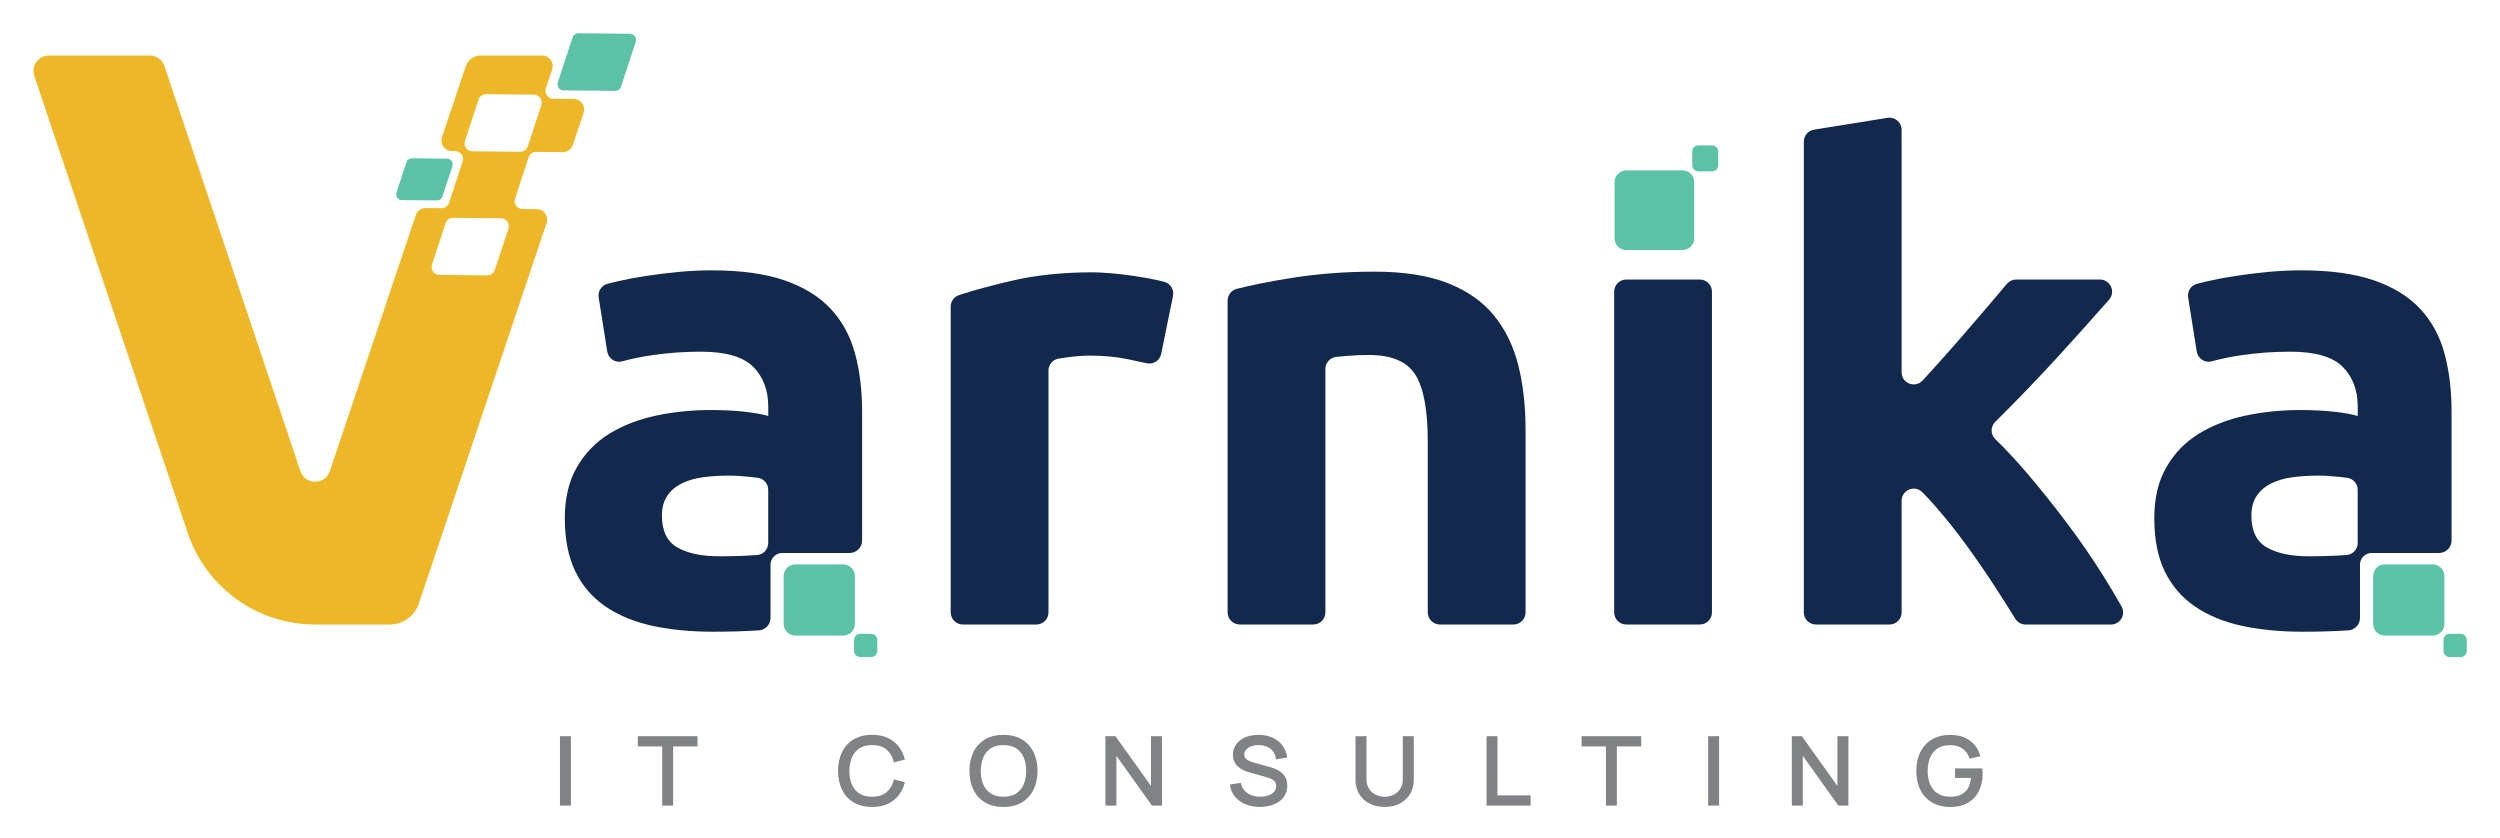
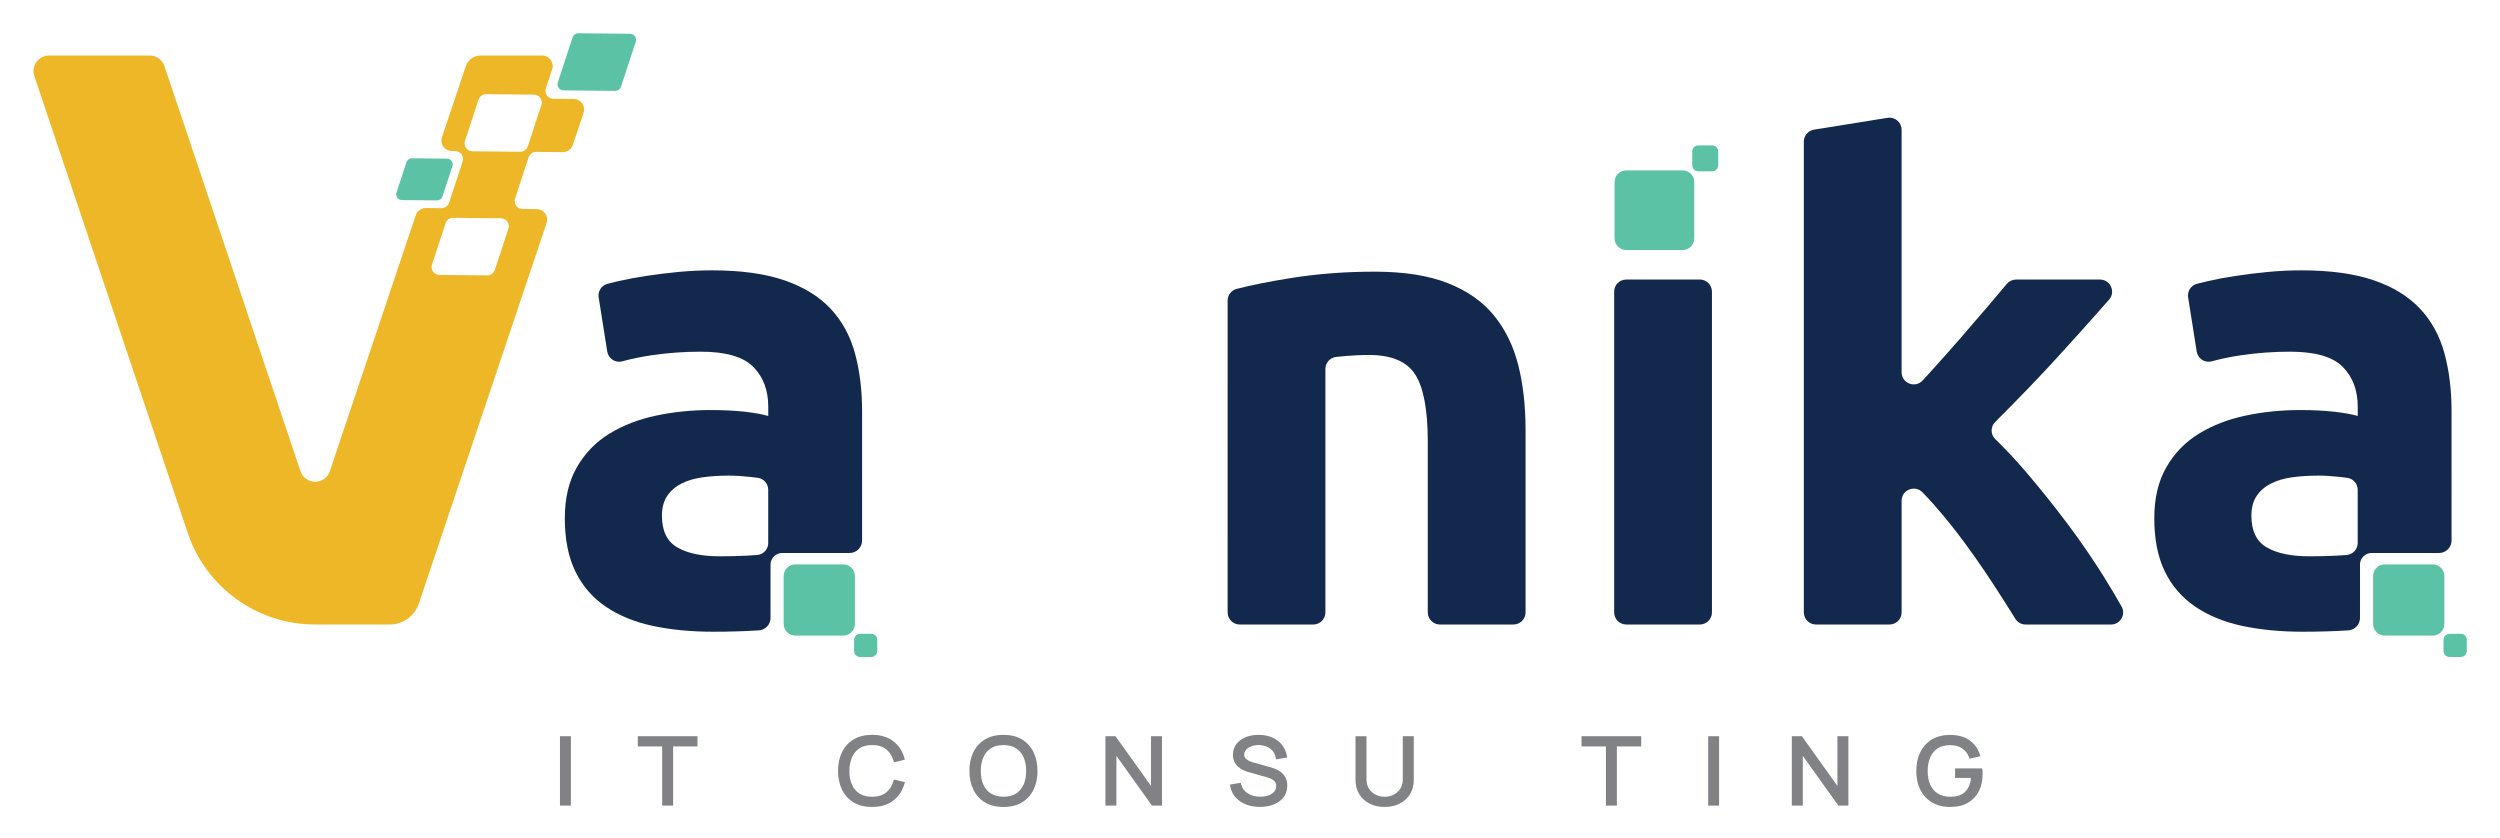
<svg xmlns="http://www.w3.org/2000/svg" version="1.1" id="Layer_1" x="0px" y="0px" viewBox="0 0 2630.25 882" style="enable-background:new 0 0 2630.25 882;" xml:space="preserve">
  <style type="text/css">
	.st0{fill:#808285;}
	.st1{fill:#12294D;}
	.st2{fill:#EEB727;}
	.st3{fill:#5BC2A6;}
</style>
  <g>
    <g>
      <polygon class="st0" points="591.13,774.57 589.13,774.57 589.13,776.57 589.13,845.56 589.13,847.56 591.13,847.56     598.62,847.56 600.62,847.56 600.62,845.56 600.62,776.57 600.62,774.57 598.62,774.57   " />
      <polygon class="st0" points="673.05,774.57 671.05,774.57 671.05,776.57 671.05,783.32 671.05,785.32 673.05,785.32     696.69,785.32 696.69,845.56 696.69,847.56 698.69,847.56 706.18,847.56 708.18,847.56 708.18,845.56 708.18,785.32     731.82,785.32 733.82,785.32 733.82,783.32 733.82,776.57 733.82,774.57 731.82,774.57   " />
      <path class="st0" d="M904.29,787.25c3.45-2.23,7.91-3.37,13.23-3.37c6.09,0,11.04,1.47,14.71,4.37c3.69,2.91,6.29,6.93,7.73,11.96    l0.53,1.85l1.87-0.46l7.65-1.87l2.03-0.5l-0.58-2.01c-2.12-7.29-6.1-13.19-11.83-17.53c-5.73-4.36-13.17-6.57-22.11-6.57    c-7.64,0-14.21,1.64-19.54,4.87c-5.34,3.24-9.44,7.78-12.19,13.52c-2.7,5.65-4.07,12.22-4.07,19.56c0,7.33,1.37,13.9,4.07,19.55    c2.74,5.73,6.84,10.28,12.19,13.52c5.33,3.23,11.91,4.87,19.54,4.87c8.93,0,16.37-2.21,22.11-6.56    c5.73-4.36,9.71-10.26,11.83-17.54l0.58-2.01l-2.03-0.5l-7.65-1.87l-1.87-0.46l-0.53,1.85c-1.44,5-4.04,9.02-7.73,11.95    c-3.67,2.91-8.62,4.38-14.71,4.38c-5.33,0-9.81-1.14-13.32-3.4c-3.5-2.24-6.16-5.41-7.91-9.4c-1.8-4.1-2.69-8.93-2.66-14.37    c0.06-5.44,1.01-10.3,2.82-14.43C898.19,792.66,900.83,789.49,904.29,787.25z" />
      <path class="st0" d="M1075.29,778c-5.32-3.23-11.9-4.87-19.57-4.87c-7.64,0-14.21,1.64-19.54,4.87    c-5.34,3.24-9.44,7.78-12.19,13.52c-2.7,5.65-4.07,12.23-4.07,19.56c0,7.33,1.37,13.9,4.07,19.55    c2.74,5.73,6.84,10.28,12.19,13.52c5.33,3.23,11.91,4.87,19.54,4.87c7.67,0,14.26-1.64,19.57-4.87    c5.32-3.24,9.42-7.79,12.17-13.51c2.72-5.64,4.1-12.22,4.1-19.55c0-7.34-1.38-13.92-4.1-19.56    C1084.7,785.78,1080.61,781.24,1075.29,778z M1069.01,834.87c-3.49,2.24-7.97,3.37-13.28,3.37c-5.33-0.03-9.8-1.19-13.3-3.44    c-3.48-2.24-6.14-5.4-7.89-9.38c-1.79-4.08-2.69-8.91-2.66-14.34c0.03-5.45,0.96-10.3,2.77-14.43c1.75-4,4.39-7.16,7.85-9.4    c3.45-2.23,7.91-3.37,13.24-3.37c5.31,0.03,9.79,1.18,13.29,3.42c3.49,2.24,6.14,5.39,7.89,9.37c1.8,4.09,2.71,8.93,2.71,14.39    c0,5.46-0.91,10.31-2.71,14.41C1075.16,829.47,1072.51,832.63,1069.01,834.87z" />
      <polygon class="st0" points="1212.98,774.57 1210.98,774.57 1210.98,776.57 1210.98,826.87 1174.19,775.4 1173.59,774.57     1172.56,774.57 1165.01,774.57 1163.01,774.57 1163.01,776.57 1163.01,845.56 1163.01,847.56 1165.01,847.56 1172.56,847.56     1174.56,847.56 1174.56,845.56 1174.56,795.22 1211.35,846.72 1211.95,847.56 1212.98,847.56 1220.52,847.56 1222.52,847.56     1222.52,845.56 1222.52,776.57 1222.52,774.57 1220.52,774.57   " />
      <path class="st0" d="M1346.83,811.74c-2.04-1.41-4.18-2.52-6.38-3.3c-2.08-0.73-3.91-1.31-5.45-1.7l-14.34-3.97    c-1.8-0.48-3.71-1.12-5.69-1.9c-1.75-0.69-3.23-1.65-4.4-2.84c-1.01-1.02-1.49-2.4-1.49-4.21c0-1.83,0.58-3.41,1.77-4.85    c1.27-1.52,3.06-2.76,5.3-3.66c2.33-0.94,5.04-1.42,8.05-1.42c3.1,0.03,6,0.6,8.58,1.69c2.53,1.07,4.63,2.6,6.25,4.54    c1.6,1.92,2.64,4.23,3.08,6.86l0.34,1.97l1.97-0.34l7.85-1.34l2.02-0.35l-0.4-2.01c-0.88-4.43-2.7-8.34-5.43-11.6    c-2.71-3.25-6.18-5.78-10.31-7.54c-4.09-1.73-8.77-2.6-13.91-2.6l-0.3,0c-4.93,0-9.42,0.81-13.35,2.4    c-4.09,1.67-7.37,4.09-9.76,7.2c-2.43,3.19-3.67,7-3.67,11.32c0,2.57,0.45,4.91,1.33,6.94c0.88,2.02,2.14,3.81,3.75,5.32    c1.56,1.47,3.4,2.73,5.46,3.74c1.99,0.99,4.2,1.82,6.57,2.46l18.59,5.22c1.19,0.33,2.41,0.77,3.64,1.28    c1.17,0.49,2.24,1.1,3.27,1.85c0.88,0.65,1.59,1.48,2.12,2.47c0.52,0.96,0.78,2.18,0.78,3.63c0,2.26-0.65,4.15-1.99,5.78    c-1.42,1.72-3.35,3.02-5.89,3.96c-2.61,0.99-5.63,1.48-8.99,1.48c-5.05,0-9.44-1.18-13.03-3.49c-3.55-2.28-5.81-5.35-6.91-9.36    l-0.47-1.73l-1.77,0.28l-7.65,1.2l-2.06,0.32l0.41,2.05c0.89,4.43,2.81,8.31,5.7,11.53c2.86,3.19,6.53,5.67,10.9,7.39    c4.3,1.7,9.2,2.56,14.57,2.56c4.01,0,7.77-0.48,11.17-1.44c3.46-0.97,6.53-2.4,9.13-4.25c2.66-1.89,4.77-4.27,6.27-7.06    c1.49-2.8,2.24-6,2.24-9.52c0-3.63-0.73-6.71-2.16-9.15C1350.78,815.19,1348.98,813.23,1346.83,811.74z" />
      <path class="st0" d="M1477.89,774.57h-2v2v43.17c0,3.26-0.58,6.08-1.72,8.38c-1.16,2.34-2.68,4.27-4.52,5.76    c-1.88,1.52-3.96,2.65-6.19,3.36c-2.27,0.73-4.51,1.1-6.67,1.1c-2.14,0-4.37-0.37-6.63-1.1c-2.23-0.72-4.32-1.85-6.22-3.37    c-1.85-1.49-3.38-3.42-4.53-5.75c-1.14-2.3-1.72-5.12-1.72-8.38v-43.17v-2.01l-2.01,0.01l-7.55,0.05l-1.99,0.01v1.99v44.03    c0,5.65,1.33,10.68,3.96,14.94c2.64,4.26,6.31,7.6,10.92,9.93c4.55,2.31,9.86,3.48,15.77,3.48c5.9,0,11.2-1.18,15.76-3.5    c4.61-2.35,8.28-5.69,10.91-9.93c2.63-4.25,3.97-9.27,3.97-14.92v-44.08v-2h-2H1477.89z" />
-       <polygon class="st0" points="1575.48,836.81 1575.48,776.57 1575.48,774.57 1573.48,774.57 1565.99,774.57 1563.99,774.57     1563.99,776.57 1563.99,845.56 1563.99,847.56 1565.99,847.56 1608.35,847.56 1610.35,847.56 1610.35,845.56 1610.35,838.81     1610.35,836.81 1608.35,836.81   " />
      <polygon class="st0" points="1665.96,774.57 1663.96,774.57 1663.96,776.57 1663.96,783.32 1663.96,785.32 1665.96,785.32     1689.6,785.32 1689.6,845.56 1689.6,847.56 1691.6,847.56 1699.09,847.56 1701.09,847.56 1701.09,845.56 1701.09,785.32     1724.73,785.32 1726.73,785.32 1726.73,783.32 1726.73,776.57 1726.73,774.57 1724.73,774.57   " />
      <polygon class="st0" points="1799.16,774.57 1797.16,774.57 1797.16,776.57 1797.16,845.56 1797.16,847.56 1799.16,847.56     1806.65,847.56 1808.65,847.56 1808.65,845.56 1808.65,776.57 1808.65,774.57 1806.65,774.57   " />
      <polygon class="st0" points="1935.15,774.57 1933.15,774.57 1933.15,776.57 1933.15,826.87 1896.36,775.4 1895.76,774.57     1894.73,774.57 1887.18,774.57 1885.18,774.57 1885.18,776.57 1885.18,845.56 1885.18,847.56 1887.18,847.56 1894.73,847.56     1896.73,847.56 1896.73,845.56 1896.73,795.22 1933.52,846.72 1934.12,847.56 1935.15,847.56 1942.7,847.56 1944.7,847.56     1944.7,845.56 1944.7,776.57 1944.7,774.57 1942.7,774.57   " />
      <path class="st0" d="M2085.88,812.68c-0.02-0.89-0.08-1.75-0.19-2.55l-0.23-1.73h-1.75h-24.78h-2v2v6.04v2h2h14.77    c-0.38,3.72-1.27,7.01-2.67,9.8c-1.59,3.19-3.95,5.68-7.01,7.39c-3.12,1.74-7.18,2.62-12.07,2.62c-5.32-0.03-9.8-1.19-13.3-3.44    c-3.48-2.24-6.14-5.4-7.89-9.38c-1.79-4.08-2.69-8.91-2.66-14.34c0.03-5.45,0.96-10.3,2.77-14.43c1.74-4,4.38-7.15,7.84-9.37    c3.41-2.19,7.78-3.3,13.01-3.3l0.22,0c5.01,0,9.21,1.16,12.51,3.43c3.34,2.31,5.68,5.3,7.14,9.17l0.62,1.63l1.7-0.39l7.55-1.73    l2.15-0.49l-0.7-2.09c-2.07-6.17-5.78-11.16-11.02-14.82c-5.24-3.66-12.05-5.51-20.24-5.51c-7.33,0-13.72,1.59-19.02,4.73    c-5.32,3.16-9.44,7.66-12.27,13.36c-2.79,5.63-4.21,12.29-4.21,19.79c0,5.66,0.81,10.87,2.4,15.48c1.61,4.66,3.99,8.71,7.07,12.04    c3.11,3.34,6.91,5.94,11.29,7.73c4.36,1.78,9.32,2.69,14.72,2.69c7.53,0,13.92-1.52,18.98-4.52c5.1-3.02,8.97-7.2,11.51-12.44    c2.5-5.14,3.77-11.06,3.77-17.57C2085.9,814.11,2085.9,813.51,2085.88,812.68z" />
    </g>
    <g>
-       <path class="st1" d="M1221.71,372.28c-1.42,6.99-8.3,11.48-15.26,9.9c-6.07-1.38-12.68-2.79-19.81-4.25    c-12.43-2.52-25.78-3.8-40.04-3.8c-6.45,0-14.16,0.58-23.13,1.73c-3.64,0.47-6.92,0.95-9.84,1.46    c-6.11,1.05-10.52,6.36-10.52,12.56V644.3c0,7.04-5.71,12.75-12.76,12.75h-77.36c-7.04,0-12.76-5.71-12.76-12.75V322.57    c0-5.56,3.6-10.43,8.88-12.15c16.41-5.34,35.19-10.43,56.36-15.29c25.08-5.75,53.05-8.63,83.89-8.63c5.52,0,12.19,0.35,20.02,1.04    c7.82,0.69,15.64,1.62,23.48,2.76c7.82,1.15,15.65,2.53,23.48,4.14c3.05,0.63,5.93,1.31,8.64,2.05c6.5,1.76,10.48,8.27,9.14,14.87    L1221.71,372.28z" />
-       <path class="st1" d="M1291.59,316.27c0-5.83,3.9-10.91,9.55-12.36c15.91-4.08,35.28-7.93,58.11-11.55    c27.62-4.37,56.62-6.55,87-6.55c30.83,0,56.5,4.03,76.98,12.07c20.48,8.05,36.7,19.44,48.68,34.16    c11.97,14.73,20.47,32.21,25.54,52.44c5.06,20.25,7.6,42.78,7.6,67.62V644.3c0,7.04-5.71,12.75-12.76,12.75h-77.37    c-7.04,0-12.76-5.71-12.76-12.75V464.53c0-33.12-4.38-56.58-13.12-70.38c-8.75-13.8-25.09-20.7-49.02-20.7    c-7.37,0-15.19,0.34-23.48,1.03c-3.74,0.31-7.3,0.65-10.66,1.01c-6.5,0.69-11.43,6.15-11.43,12.68V644.3    c0,7.04-5.71,12.75-12.76,12.75h-77.36c-7.05,0-12.76-5.71-12.76-12.75V316.27z" />
+       <path class="st1" d="M1291.59,316.27c0-5.83,3.9-10.91,9.55-12.36c15.91-4.08,35.28-7.93,58.11-11.55    c27.62-4.37,56.62-6.55,87-6.55c30.83,0,56.5,4.03,76.98,12.07c20.48,8.05,36.7,19.44,48.68,34.16    c11.97,14.73,20.47,32.21,25.54,52.44c5.06,20.25,7.6,42.78,7.6,67.62V644.3c0,7.04-5.71,12.75-12.76,12.75h-77.37    c-7.04,0-12.76-5.71-12.76-12.75V464.53c0-33.12-4.38-56.58-13.12-70.38c-8.75-13.8-25.09-20.7-49.02-20.7    c-7.37,0-15.19,0.34-23.48,1.03c-3.74,0.31-7.3,0.65-10.66,1.01c-6.5,0.69-11.43,6.15-11.43,12.68V644.3    c0,7.04-5.71,12.75-12.76,12.75h-77.36c-7.05,0-12.76-5.71-12.76-12.75z" />
      <path class="st1" d="M1788.38,657.05h-77.36c-7.04,0-12.76-5.71-12.76-12.75V306.84c0-7.04,5.71-12.75,12.76-12.75h77.36    c7.04,0,12.76,5.71,12.76,12.75V644.3C1801.14,651.34,1795.43,657.05,1788.38,657.05z" />
      <path class="st1" d="M2000.68,391.65c0,11.65,14.32,17.21,22.17,8.6c3.04-3.33,6.11-6.7,9.21-10.11    c10.8-11.89,21.26-23.67,31.39-35.33c10.12-11.67,19.65-22.75,28.62-33.27c7.26-8.51,13.69-16.12,19.29-22.84    c2.43-2.91,6.01-4.6,9.81-4.6h88.21c10.98,0,16.81,12.97,9.55,21.21c-17.95,20.37-35.57,40.04-52.88,59    c-20.58,22.55-42.85,45.72-66.85,69.52c-5.07,5.03-5.11,13.21,0.03,18.17c10.83,10.47,21.94,22.38,33.33,35.73    c14.73,17.29,29,35.14,42.81,53.58c13.81,18.44,26.47,36.86,37.98,55.29c6.91,11.07,13.16,21.56,18.74,31.47    c4.79,8.51-1.37,18.99-11.14,18.99h-89.78c-4.42,0-8.5-2.27-10.83-6.03c-6.43-10.36-13.57-21.61-21.44-33.75    c-9.42-14.53-19.41-29.05-29.98-43.57c-10.58-14.53-21.71-28.47-33.42-41.85c-4.3-4.9-8.58-9.53-12.85-13.88    c-8.05-8.2-21.96-2.62-21.96,8.86V644.3c0,7.04-5.71,12.75-12.76,12.75h-77.36c-7.05,0-12.76-5.71-12.76-12.75v-495.3    c0-6.26,4.55-11.59,10.73-12.59l77.36-12.45c7.75-1.25,14.78,4.74,14.78,12.59V391.65z" />
      <path class="st2" d="M549.66,219.88c-5.61-0.05-9.55-5.54-7.8-10.87l14.3-43.52c1.13-3.43,4.35-5.74,7.96-5.7l27.94,0.27    c4.79,0.05,9.06-2.99,10.58-7.53l11.36-33.83c2.39-7.11-2.86-14.48-10.37-14.56l-21.54-0.21c-5.61-0.05-9.55-5.55-7.8-10.87    l6.62-20.16c2.35-7.14-2.98-14.49-10.5-14.49L505.6,58.4c-7.02,0-13.25,4.48-15.48,11.13l-25.13,74.85    c-2.39,7.11,2.86,14.48,10.37,14.56l3.6,0.03c5.61,0.05,9.55,5.54,7.8,10.87l-14.3,43.52c-1.13,3.43-4.35,5.74-7.96,5.7    l-16.48-0.16c-4.79-0.05-9.06,2.99-10.58,7.53l-90.4,269.26c-4.98,14.84-25.98,14.84-30.96,0L173,69.53    c-2.23-6.65-8.47-11.13-15.48-11.13L51.59,58.42c-11.16,0-19.03,10.94-15.48,21.51l161.42,480.78    c19.32,57.56,73.28,96.34,134.03,96.33l78.48,0.01c13.86,0,26.18-8.85,30.59-21.98l134.46-400.48    c2.39-7.11-2.86-14.48-10.37-14.56L549.66,219.88z M489.18,148.31l14.3-43.52c1.13-3.43,4.35-5.74,7.96-5.7l50.35,0.49    c5.61,0.05,9.55,5.55,7.8,10.87l-14.3,43.52c-1.13,3.43-4.35,5.74-7.96,5.7l-50.35-0.49    C491.36,159.13,487.43,153.64,489.18,148.31z M534.91,240.54l-14.3,43.52c-1.13,3.43-4.35,5.74-7.96,5.7l-50.35-0.49    c-5.61-0.05-9.55-5.54-7.8-10.87l14.3-43.52c1.13-3.43,4.35-5.74,7.96-5.7l50.35,0.49C532.73,229.72,536.66,235.21,534.91,240.54z    " />
      <path class="st3" d="M647.22,95.61l-54.37-0.53c-4.32-0.04-7.34-4.26-6-8.36l15.55-47.33c0.87-2.64,3.34-4.41,6.12-4.39    l54.37,0.53c4.32,0.04,7.34,4.26,6,8.36l-15.55,47.33C652.47,93.86,650,95.63,647.22,95.61z" />
      <path class="st3" d="M459.69,210.87l-36.83-0.36c-4.1-0.04-6.99-4.06-5.7-7.95l10.46-31.83c0.82-2.51,3.18-4.2,5.82-4.17    l36.83,0.36c4.1,0.04,6.99,4.06,5.7,7.95l-10.46,31.83C464.68,209.21,462.33,210.89,459.69,210.87z" />
      <g>
        <path class="st3" d="M1770.19,263.05h-59.18c-6.81,0-12.33-5.52-12.33-12.33v-59.13c0-6.81,5.52-12.33,12.33-12.33h59.18     c6.81,0,12.33,5.52,12.33,12.33v59.13C1782.53,257.53,1777.01,263.05,1770.19,263.05z" />
        <path class="st3" d="M1801.34,180.24h-14.55c-3.52,0-6.38-2.85-6.38-6.38v-14.53c0-3.52,2.85-6.38,6.38-6.38h14.55     c3.52,0,6.38,2.85,6.38,6.38v14.53C1807.72,177.38,1804.86,180.24,1801.34,180.24z" />
      </g>
      <g>
        <path class="st1" d="M2482.93,594.11c0-6.81,5.52-12.33,12.34-12.33h70.91c7.24,0,13.11-5.87,13.11-13.11V432.79     c0-22.54-2.54-43.01-7.59-61.42c-5.07-18.39-13.7-34.04-25.89-46.92c-12.2-12.87-28.43-22.77-48.68-29.67     c-20.26-6.9-45.57-10.35-75.95-10.35c-11.97,0-23.82,0.58-35.56,1.72c-11.73,1.15-22.9,2.53-33.48,4.14     c-10.59,1.62-20.37,3.45-29.34,5.52c-4.09,0.94-7.87,1.86-11.33,2.76c-6.35,1.64-10.36,7.85-9.33,14.32l9.02,56.92     c1.18,7.44,8.55,12.36,15.81,10.34c9.23-2.57,19.47-4.69,30.71-6.36c17.02-2.52,34.28-3.79,51.78-3.79     c26.23,0,44.64,5.29,55.23,15.87c10.58,10.59,15.88,24.62,15.88,42.09v9.66c-6.45-1.83-14.85-3.33-25.2-4.49     c-10.36-1.14-22.22-1.72-35.56-1.72c-19.8,0-38.9,1.96-57.31,5.87c-18.42,3.91-34.76,10.24-49.02,18.98     c-14.28,8.74-25.67,20.47-34.18,35.19c-8.53,14.73-12.77,32.67-12.77,53.82c0,22.08,3.68,40.71,11.05,55.89     c7.36,15.18,17.95,27.49,31.76,36.92c13.81,9.43,30.26,16.22,49.37,20.35c19.1,4.14,40.39,6.21,63.87,6.21     c17.22,0,33.24-0.48,48.09-1.42c6.92-0.44,12.29-6.16,12.29-13.1V594.11z M2480.55,571.21c0,6.58-4.99,12.14-11.55,12.69     c-3.2,0.27-6.72,0.5-10.55,0.69c-9.21,0.46-18.88,0.69-28.99,0.69c-18.89,0-33.73-3.1-44.54-9.32     c-10.82-6.21-16.23-17.36-16.23-33.47c0-8.28,1.84-15.18,5.52-20.7c3.68-5.52,8.74-9.89,15.19-13.11     c6.44-3.22,13.91-5.4,22.44-6.56c8.51-1.14,17.61-1.72,27.27-1.72c6.9,0,14.49,0.46,22.78,1.38c2.76,0.31,5.3,0.62,7.6,0.93     c6.35,0.85,11.04,6.24,11.04,12.64V571.21z" />
        <g>
          <path class="st3" d="M2496.75,656.38v-50.25c0-6.81,5.52-12.33,12.33-12.33h50.3c6.81,0,12.33,5.52,12.33,12.33v50.25      c0,6.81-5.52,12.33-12.33,12.33h-50.3C2502.28,668.71,2496.75,663.19,2496.75,656.38z" />
          <path class="st3" d="M2570.84,684.84V673.2c0-3.52,2.85-6.38,6.38-6.38h11.66c3.52,0,6.38,2.85,6.38,6.38v11.64      c0,3.52-2.85,6.38-6.38,6.38h-11.66C2573.7,691.22,2570.84,688.36,2570.84,684.84z" />
        </g>
      </g>
      <g>
        <path class="st1" d="M810.65,594.11c0-6.81,5.52-12.33,12.34-12.33h70.91c7.24,0,13.11-5.87,13.11-13.11V432.79     c0-22.54-2.54-43.01-7.59-61.42c-5.07-18.39-13.7-34.04-25.89-46.92c-12.2-12.87-28.43-22.77-48.68-29.67     c-20.26-6.9-45.57-10.35-75.95-10.35c-11.97,0-23.82,0.58-35.56,1.72c-11.73,1.15-22.9,2.53-33.48,4.14     c-10.59,1.62-20.37,3.45-29.34,5.52c-4.09,0.94-7.87,1.86-11.33,2.76c-6.35,1.64-10.36,7.85-9.33,14.32l9.02,56.92     c1.18,7.44,8.55,12.36,15.81,10.34c9.23-2.57,19.47-4.69,30.71-6.36c17.02-2.52,34.28-3.79,51.78-3.79     c26.23,0,44.64,5.29,55.23,15.87c10.58,10.59,15.88,24.62,15.88,42.09v9.66c-6.45-1.83-14.85-3.33-25.2-4.49     c-10.36-1.14-22.22-1.72-35.56-1.72c-19.8,0-38.9,1.96-57.31,5.87c-18.42,3.91-34.76,10.24-49.02,18.98     c-14.28,8.74-25.67,20.47-34.18,35.19c-8.53,14.73-12.77,32.67-12.77,53.82c0,22.08,3.68,40.71,11.05,55.89     c7.36,15.18,17.95,27.49,31.76,36.92c13.81,9.43,30.26,16.22,49.37,20.35c19.1,4.14,40.39,6.21,63.87,6.21     c17.22,0,33.24-0.48,48.09-1.42c6.92-0.44,12.29-6.16,12.29-13.1V594.11z M808.27,571.21c0,6.58-4.99,12.14-11.55,12.69     c-3.2,0.27-6.72,0.5-10.55,0.69c-9.21,0.46-18.88,0.69-28.99,0.69c-18.88,0-33.73-3.1-44.54-9.32     c-10.82-6.21-16.23-17.36-16.23-33.47c0-8.28,1.84-15.18,5.52-20.7c3.68-5.52,8.74-9.89,15.19-13.11     c6.44-3.22,13.91-5.4,22.44-6.56c8.51-1.14,17.61-1.72,27.27-1.72c6.9,0,14.49,0.46,22.78,1.38c2.76,0.31,5.3,0.62,7.6,0.93     c6.35,0.85,11.04,6.24,11.04,12.64V571.21z" />
        <g>
          <path class="st3" d="M824.48,656.37v-50.23c0-6.81,5.52-12.33,12.33-12.33h50.3c6.81,0,12.33,5.52,12.33,12.33v50.23      c0,6.81-5.52,12.33-12.33,12.33h-50.3C830,668.7,824.48,663.18,824.48,656.37z" />
          <path class="st3" d="M898.57,684.84V673.2c0-3.52,2.85-6.38,6.38-6.38h11.66c3.52,0,6.38,2.85,6.38,6.38v11.64      c0,3.52-2.85,6.38-6.38,6.38h-11.66C901.42,691.22,898.57,688.36,898.57,684.84z" />
        </g>
      </g>
    </g>
  </g>
</svg>